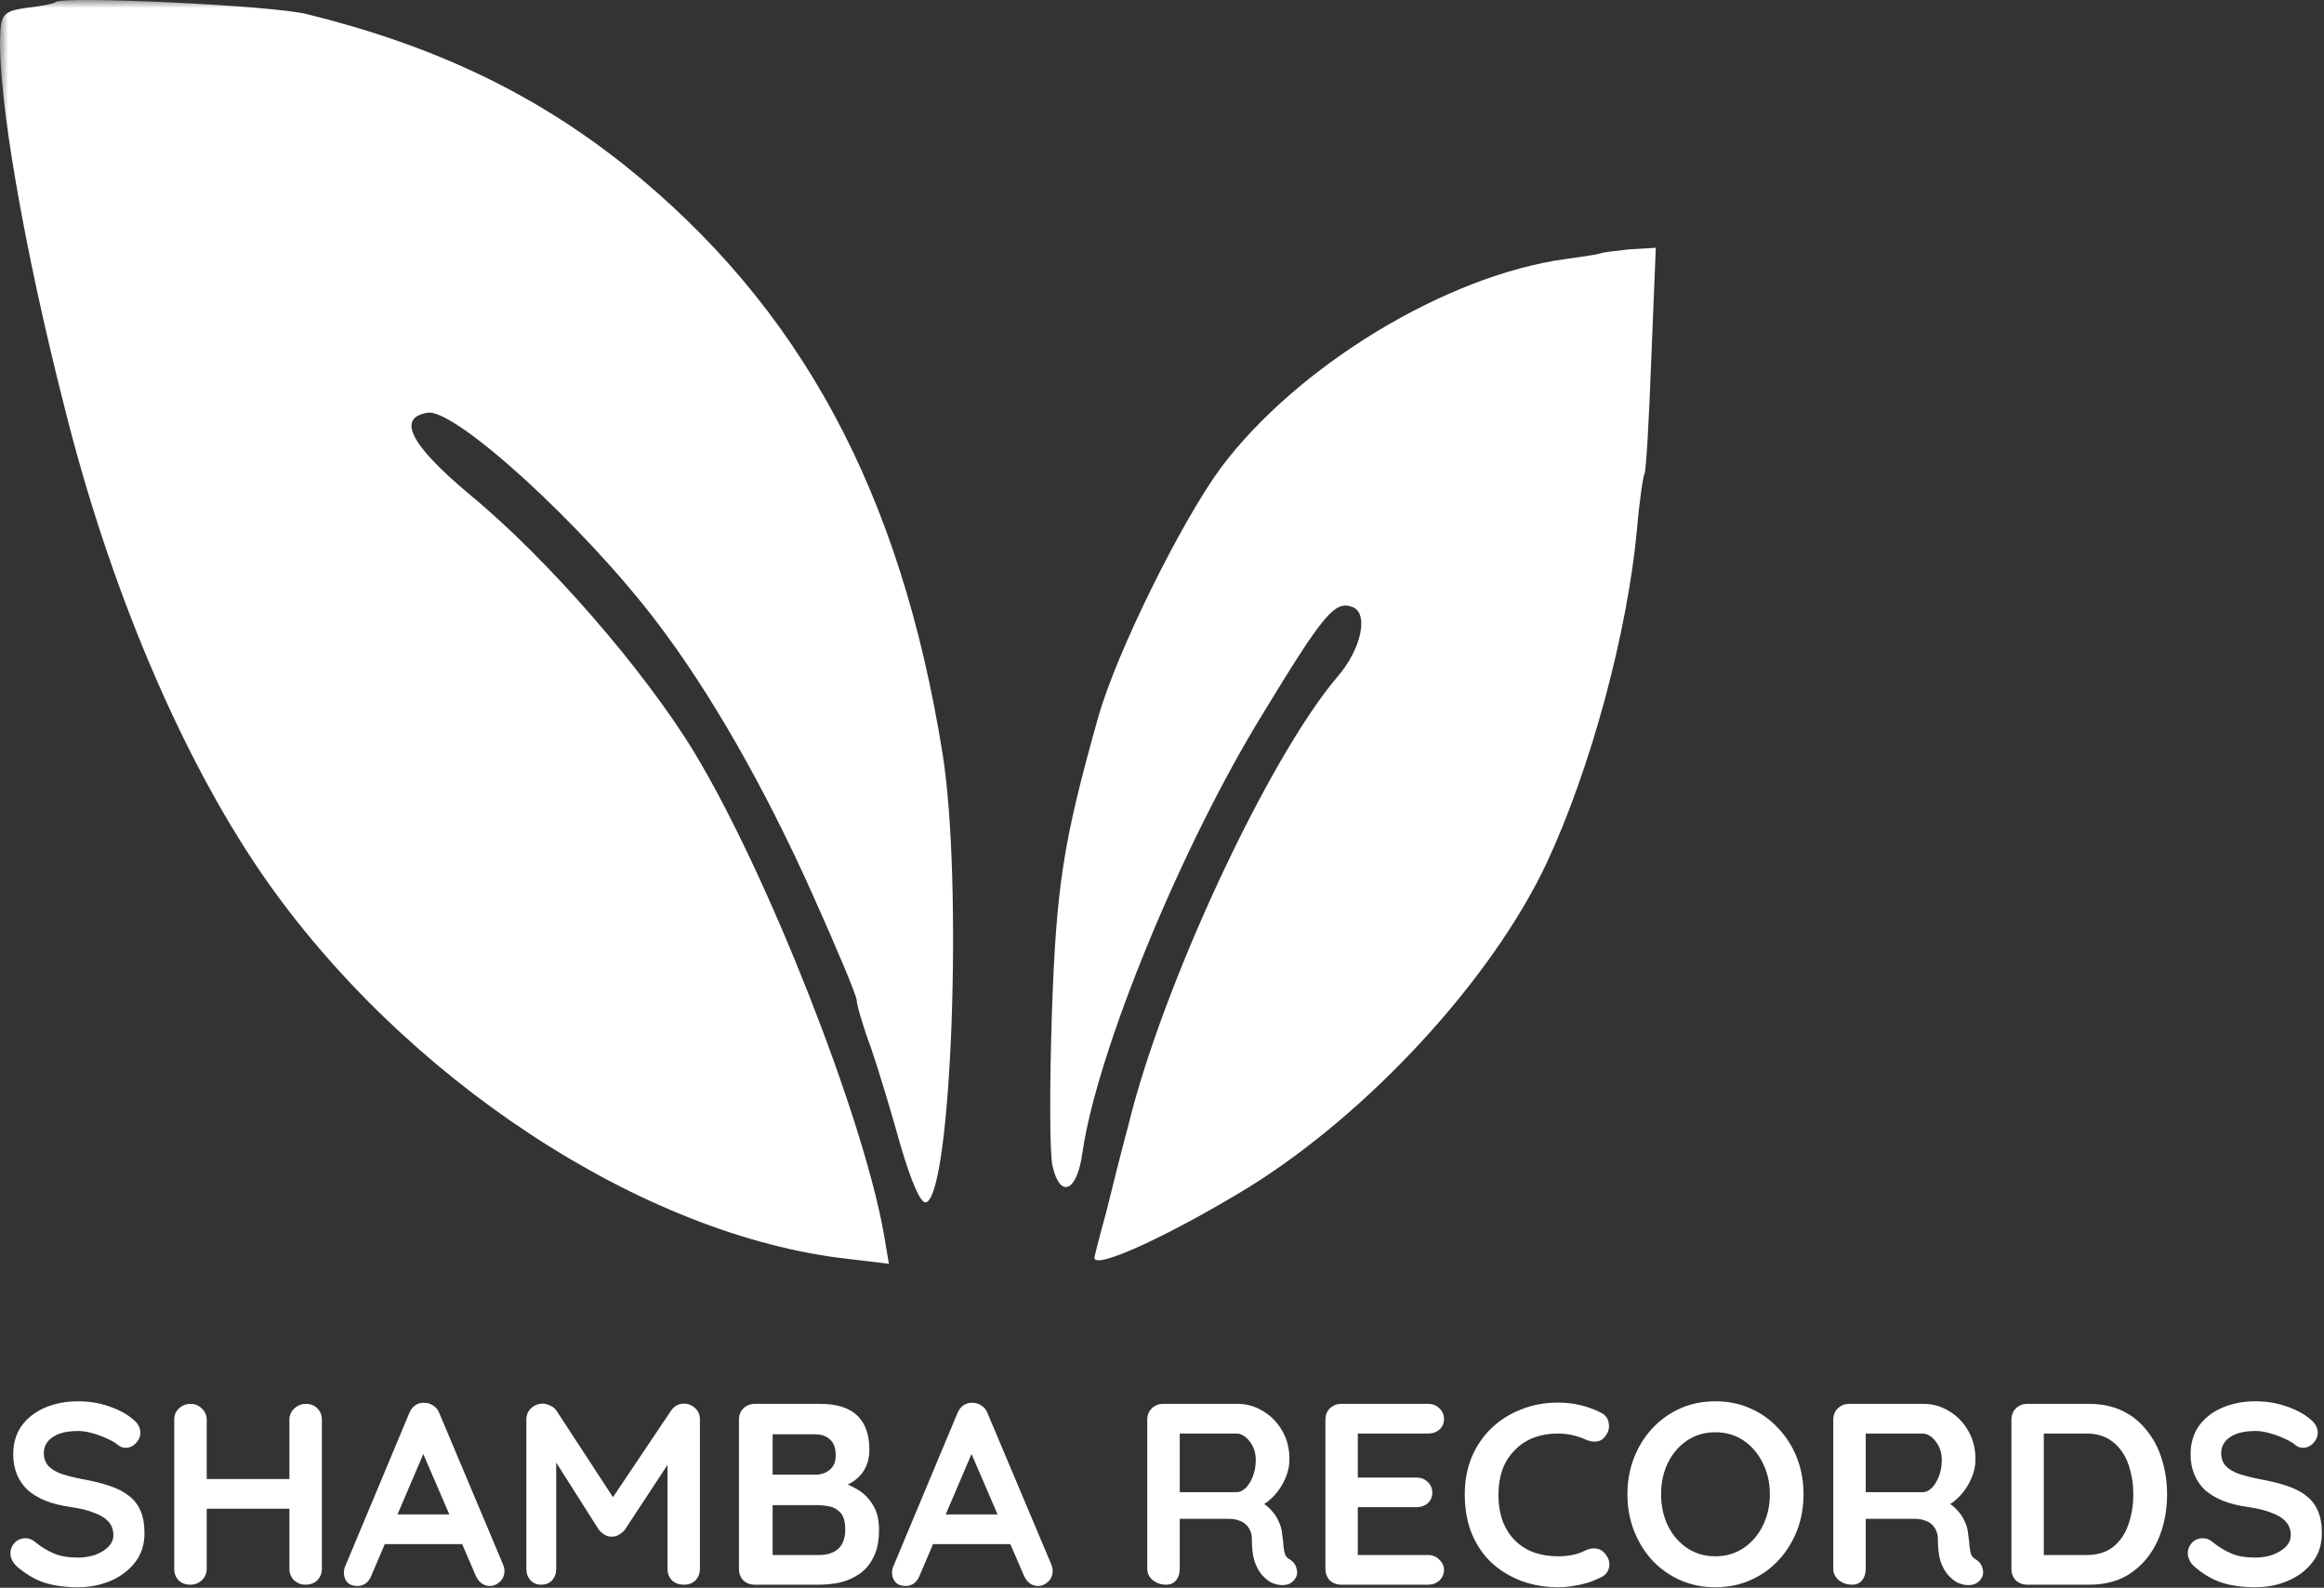
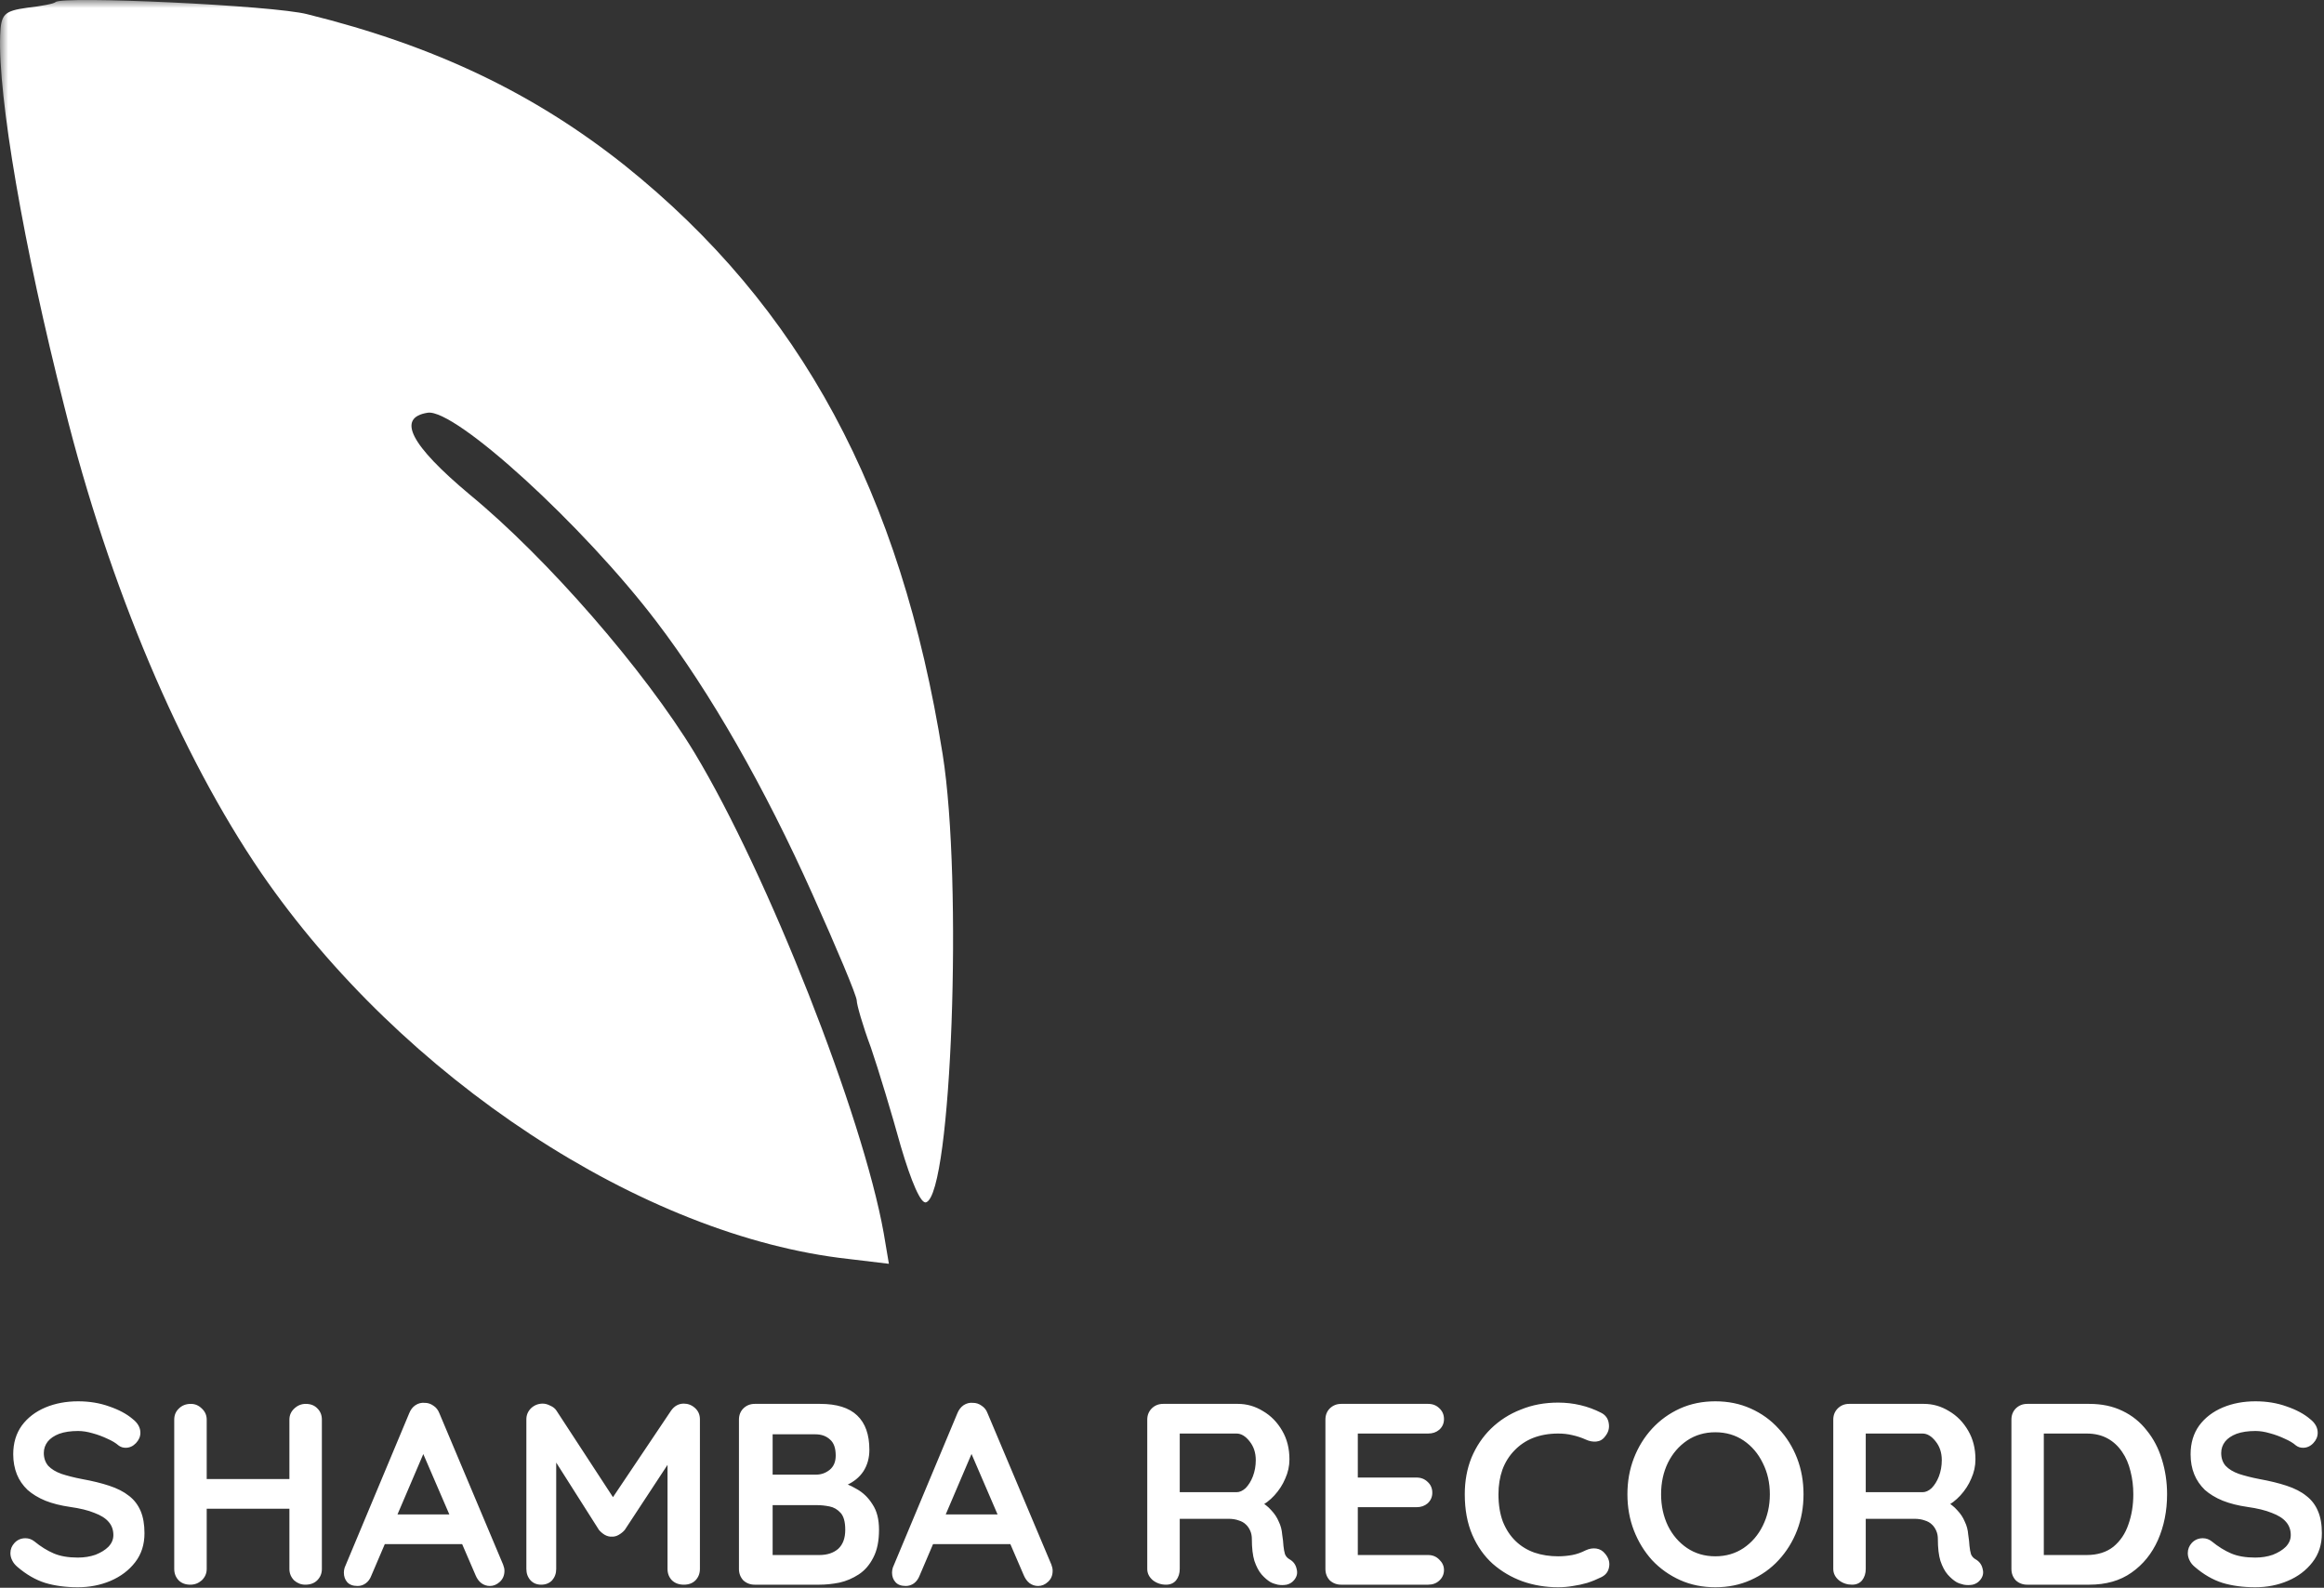
<svg xmlns="http://www.w3.org/2000/svg" width="142" height="97" viewBox="0 0 142 97" fill="none">
  <rect x="0" y="0" width="142" height="97" fill="#333333" stroke="none" />
  <g clip-path="url(#clip0_39_5)">
    <mask id="mask0_39_5" style="mask-type:luminance" maskUnits="userSpaceOnUse" x="0" y="0" width="60" height="79">
      <path d="M0 0H59.089V78.203H0V0Z" fill="white" />
    </mask>
    <g mask="url(#mask0_39_5)">
      <path d="M18.782 0.87C26.589 2.802 32.662 5.719 38.193 10.12C48.922 18.729 55.042 30.057 57.599 46.089C58.834 53.854 58.146 72.901 56.594 73.448C56.276 73.594 55.683 72.208 55.042 70.037C54.495 68.057 53.672 65.333 53.214 64C52.714 62.661 52.349 61.375 52.349 61.13C52.349 60.833 51.115 57.911 49.651 54.646C46.729 48.115 43.396 42.281 40.11 37.974C35.63 32.089 27.823 24.964 26.136 25.214C24.214 25.51 25.084 27.188 28.693 30.208C33.443 34.115 39.375 40.943 42.438 45.99C46.912 53.411 52.714 68.156 53.995 75.328L54.313 77.208L51.844 76.912C39.287 75.526 24.578 65.88 15.948 53.312C11.016 46.089 6.677 35.849 3.938 24.865C1.427 15.021 -0.13 5.865 0.011 2.156C0.058 0.87 0.24 0.672 1.651 0.474C2.521 0.375 3.297 0.229 3.391 0.13C3.756 -0.266 16.724 0.328 18.782 0.87Z" fill="white" />
    </g>
-     <path d="M100.896 21.912C100.761 25.62 100.578 28.787 100.484 28.938C100.396 29.083 100.167 30.62 100.026 32.302C99.437 38.682 97.198 46.943 94.5 52.734C91.167 59.807 83.677 67.969 76.234 72.573C71.437 75.49 66.828 77.62 66.87 76.828C66.87 76.776 67.193 75.49 67.604 74.005C67.969 72.521 68.562 70.146 68.927 68.813C71.026 60.156 77.51 46.302 81.713 41.354C83.177 39.672 83.635 37.495 82.672 37.099C81.578 36.656 80.937 37.396 77.146 43.63C72.213 51.646 67.052 64.162 66.141 70.396C65.823 72.818 64.771 73.266 64.312 71.234C64.13 70.495 64.13 66.339 64.271 61.938C64.542 54.12 64.953 51.448 67.099 43.828C68.198 39.922 72.125 31.953 74.588 28.589C79.25 22.354 88.38 16.818 95.646 15.828C96.74 15.677 97.698 15.531 97.792 15.479C97.838 15.432 98.615 15.333 99.526 15.235L101.172 15.136L100.896 21.912Z" fill="white" />
    <path d="M4.756 96.969C4.016 96.969 3.349 96.88 2.761 96.703C2.167 96.516 1.604 96.188 1.063 95.724C0.927 95.609 0.818 95.479 0.745 95.328C0.672 95.182 0.636 95.037 0.636 94.885C0.636 94.646 0.719 94.438 0.891 94.255C1.068 94.068 1.292 93.974 1.552 93.974C1.756 93.974 1.933 94.037 2.094 94.162C2.495 94.49 2.891 94.734 3.282 94.901C3.683 95.073 4.177 95.156 4.756 95.156C5.146 95.156 5.506 95.099 5.834 94.984C6.162 94.854 6.427 94.693 6.625 94.495C6.828 94.281 6.927 94.047 6.927 93.781C6.927 93.469 6.834 93.198 6.641 92.979C6.453 92.755 6.162 92.573 5.771 92.427C5.381 92.266 4.881 92.146 4.282 92.062C3.709 91.979 3.209 91.854 2.776 91.682C2.344 91.505 1.979 91.281 1.683 91.021C1.396 90.745 1.177 90.432 1.032 90.073C0.886 89.703 0.808 89.297 0.808 88.844C0.808 88.156 0.985 87.573 1.334 87.088C1.693 86.604 2.172 86.24 2.776 85.984C3.375 85.734 4.042 85.609 4.771 85.609C5.459 85.609 6.094 85.713 6.672 85.922C7.266 86.125 7.745 86.38 8.115 86.698C8.422 86.938 8.578 87.219 8.578 87.531C8.578 87.766 8.485 87.974 8.308 88.162C8.125 88.354 7.917 88.448 7.672 88.448C7.516 88.448 7.37 88.401 7.245 88.307C7.073 88.156 6.849 88.021 6.563 87.896C6.276 87.76 5.974 87.646 5.662 87.562C5.344 87.469 5.047 87.422 4.771 87.422C4.318 87.422 3.933 87.479 3.615 87.594C3.308 87.713 3.078 87.87 2.917 88.068C2.761 88.271 2.677 88.5 2.677 88.766C2.677 89.078 2.771 89.344 2.948 89.552C3.141 89.755 3.407 89.917 3.756 90.042C4.104 90.156 4.521 90.266 5.011 90.359C5.646 90.474 6.198 90.609 6.672 90.766C7.162 90.927 7.563 91.13 7.881 91.385C8.198 91.625 8.433 91.938 8.594 92.312C8.75 92.682 8.828 93.135 8.828 93.672C8.828 94.354 8.641 94.948 8.261 95.438C7.881 95.932 7.375 96.312 6.756 96.578C6.141 96.838 5.474 96.969 4.756 96.969ZM11.662 85.766C11.917 85.766 12.136 85.859 12.328 86.047C12.526 86.229 12.63 86.453 12.63 86.729V95.849C12.63 96.125 12.526 96.354 12.328 96.547C12.125 96.724 11.896 96.812 11.63 96.812C11.334 96.812 11.094 96.724 10.917 96.547C10.735 96.354 10.646 96.125 10.646 95.849V86.729C10.646 86.453 10.74 86.229 10.933 86.047C11.125 85.859 11.365 85.766 11.662 85.766ZM18.683 85.766C18.979 85.766 19.219 85.859 19.396 86.047C19.578 86.229 19.667 86.453 19.667 86.729V95.849C19.667 96.125 19.573 96.354 19.381 96.547C19.203 96.724 18.959 96.812 18.651 96.812C18.396 96.812 18.172 96.724 17.969 96.547C17.782 96.354 17.683 96.125 17.683 95.849V86.729C17.683 86.453 17.787 86.229 17.985 86.047C18.188 85.859 18.417 85.766 18.683 85.766ZM11.615 90.359H18.683V92.172H11.615V90.359ZM26.115 88.245L22.688 96.26C22.615 96.458 22.5 96.62 22.339 96.734C22.193 96.838 22.032 96.891 21.849 96.891C21.563 96.891 21.354 96.812 21.214 96.656C21.078 96.5 21.011 96.302 21.011 96.073C21.011 95.979 21.026 95.875 21.058 95.771L25.006 86.333C25.089 86.125 25.214 85.958 25.386 85.844C25.563 85.729 25.756 85.682 25.953 85.703C26.146 85.703 26.318 85.76 26.479 85.875C26.646 85.979 26.766 86.135 26.844 86.333L30.74 95.583C30.792 95.719 30.823 95.844 30.823 95.958C30.823 96.245 30.724 96.469 30.537 96.641C30.354 96.807 30.157 96.891 29.933 96.891C29.745 96.891 29.568 96.833 29.412 96.719C29.261 96.604 29.146 96.443 29.063 96.245L25.651 88.338L26.115 88.245ZM23.183 94.333L24.052 92.521H28.334L28.636 94.333H23.183ZM33.162 85.75C33.308 85.75 33.464 85.792 33.62 85.875C33.792 85.948 33.917 86.047 34 86.177L37.854 92.078L37.063 92.047L41.005 86.177C41.209 85.891 41.469 85.75 41.782 85.75C42.037 85.75 42.266 85.838 42.464 86.016C42.667 86.198 42.766 86.427 42.766 86.713V95.849C42.766 96.125 42.677 96.354 42.495 96.547C42.318 96.724 42.078 96.812 41.782 96.812C41.49 96.812 41.245 96.724 41.058 96.547C40.875 96.354 40.787 96.125 40.787 95.849V88.417L41.401 88.557L38.172 93.469C38.073 93.583 37.953 93.682 37.808 93.766C37.667 93.849 37.526 93.885 37.375 93.875C37.24 93.885 37.099 93.849 36.948 93.766C36.813 93.682 36.698 93.583 36.599 93.469L33.573 88.703L33.985 87.865V95.849C33.985 96.125 33.901 96.354 33.735 96.547C33.563 96.724 33.339 96.812 33.068 96.812C32.802 96.812 32.584 96.724 32.417 96.547C32.245 96.354 32.162 96.125 32.162 95.849V86.713C32.162 86.448 32.255 86.224 32.448 86.031C32.651 85.844 32.886 85.75 33.162 85.75ZM50.11 85.766C51.125 85.766 51.88 86 52.375 86.474C52.875 86.948 53.12 87.646 53.12 88.573C53.12 89.068 53 89.505 52.755 89.885C52.516 90.25 52.157 90.542 51.683 90.75C51.203 90.953 50.62 91.052 49.922 91.052L49.985 90.344C50.313 90.344 50.688 90.391 51.11 90.484C51.532 90.568 51.938 90.724 52.328 90.958C52.729 91.177 53.058 91.495 53.313 91.906C53.578 92.302 53.709 92.818 53.709 93.453C53.709 94.146 53.594 94.713 53.36 95.156C53.136 95.599 52.844 95.938 52.474 96.182C52.105 96.422 51.709 96.594 51.282 96.688C50.86 96.771 50.453 96.812 50.063 96.812H46.115C45.844 96.812 45.61 96.724 45.417 96.547C45.24 96.354 45.151 96.125 45.151 95.849V86.729C45.151 86.453 45.24 86.229 45.417 86.047C45.61 85.859 45.844 85.766 46.115 85.766H50.11ZM49.823 87.625H47.005L47.209 87.375V90.229L47.021 90.088H49.875C50.177 90.088 50.453 89.99 50.698 89.792C50.943 89.588 51.063 89.302 51.063 88.922C51.063 88.469 50.948 88.141 50.714 87.943C50.49 87.734 50.193 87.625 49.823 87.625ZM49.953 91.953H47.068L47.209 91.828V95.156L47.052 95H50.063C50.547 95 50.933 94.87 51.219 94.62C51.505 94.354 51.646 93.969 51.646 93.453C51.646 92.979 51.552 92.635 51.365 92.427C51.172 92.213 50.948 92.083 50.683 92.031C50.417 91.979 50.172 91.953 49.953 91.953ZM59.61 88.245L56.188 96.26C56.11 96.458 55.995 96.62 55.839 96.734C55.688 96.838 55.526 96.891 55.344 96.891C55.063 96.891 54.849 96.812 54.714 96.656C54.573 96.5 54.505 96.302 54.505 96.073C54.505 95.979 54.521 95.875 54.552 95.771L58.5 86.333C58.584 86.125 58.714 85.958 58.88 85.844C59.058 85.729 59.25 85.682 59.453 85.703C59.641 85.703 59.818 85.76 59.974 85.875C60.141 85.979 60.266 86.135 60.339 86.333L64.24 95.583C64.292 95.719 64.318 95.844 64.318 95.958C64.318 96.245 64.224 96.469 64.031 96.641C63.855 96.807 63.651 96.891 63.427 96.891C63.24 96.891 63.063 96.833 62.907 96.719C62.761 96.604 62.641 96.443 62.558 96.245L59.151 88.338L59.61 88.245ZM56.677 94.333L57.547 92.521H61.828L62.13 94.333H56.677ZM71.245 96.812C70.948 96.812 70.683 96.724 70.448 96.547C70.219 96.354 70.099 96.125 70.099 95.849V86.729C70.099 86.453 70.193 86.229 70.37 86.047C70.563 85.859 70.792 85.766 71.068 85.766H75.636C76.183 85.766 76.693 85.912 77.172 86.208C77.656 86.49 78.047 86.891 78.344 87.406C78.641 87.912 78.787 88.495 78.787 89.156C78.787 89.557 78.703 89.948 78.531 90.328C78.375 90.703 78.151 91.047 77.87 91.354C77.594 91.656 77.281 91.896 76.933 92.062L76.948 91.698C77.245 91.859 77.49 92.047 77.677 92.266C77.88 92.479 78.031 92.708 78.136 92.963C78.255 93.203 78.323 93.469 78.344 93.75C78.386 94.016 78.412 94.245 78.422 94.448C78.443 94.646 78.474 94.812 78.516 94.953C78.573 95.088 78.667 95.193 78.802 95.266C79.037 95.401 79.177 95.604 79.23 95.865C79.297 96.12 79.235 96.344 79.058 96.547C78.943 96.682 78.792 96.771 78.615 96.812C78.433 96.844 78.255 96.844 78.073 96.812C77.896 96.771 77.745 96.719 77.63 96.656C77.453 96.552 77.271 96.396 77.094 96.198C76.912 95.99 76.766 95.708 76.646 95.359C76.542 95.016 76.49 94.568 76.49 94.021C76.49 93.838 76.459 93.677 76.396 93.531C76.328 93.37 76.24 93.24 76.125 93.135C76.011 93.021 75.86 92.938 75.683 92.885C75.5 92.818 75.292 92.787 75.047 92.787H71.844L72.084 92.427V95.849C72.084 96.125 72.011 96.354 71.86 96.547C71.714 96.724 71.505 96.812 71.245 96.812ZM71.86 91.162H75.552C75.745 91.162 75.927 91.078 76.11 90.912C76.287 90.729 76.438 90.495 76.552 90.198C76.667 89.896 76.73 89.562 76.73 89.203C76.73 88.745 76.599 88.359 76.349 88.052C76.105 87.74 75.839 87.578 75.552 87.578H71.891L72.084 87.073V91.542L71.86 91.162ZM81.948 85.766H87.261C87.537 85.766 87.761 85.854 87.943 86.031C88.13 86.203 88.23 86.422 88.23 86.698C88.23 86.958 88.13 87.177 87.943 87.344C87.761 87.5 87.537 87.578 87.261 87.578H82.823L82.964 87.312V90.391L82.839 90.266H86.547C86.823 90.266 87.047 90.354 87.23 90.531C87.417 90.698 87.516 90.922 87.516 91.193C87.516 91.458 87.417 91.672 87.23 91.844C87.047 92 86.823 92.078 86.547 92.078H82.886L82.964 91.953V95.141L82.839 95H87.261C87.537 95 87.761 95.094 87.943 95.281C88.13 95.458 88.23 95.672 88.23 95.912C88.23 96.177 88.13 96.391 87.943 96.562C87.761 96.729 87.537 96.812 87.261 96.812H81.948C81.677 96.812 81.443 96.724 81.25 96.547C81.073 96.354 80.985 96.125 80.985 95.849V86.729C80.985 86.453 81.073 86.229 81.25 86.047C81.443 85.859 81.677 85.766 81.948 85.766ZM97.818 86.302C98.094 86.438 98.255 86.656 98.297 86.948C98.349 87.245 98.276 87.51 98.073 87.755C97.938 87.943 97.755 88.047 97.537 88.068C97.323 88.088 97.11 88.047 96.886 87.943C96.63 87.828 96.365 87.74 96.078 87.677C95.802 87.609 95.511 87.578 95.203 87.578C94.636 87.578 94.12 87.672 93.667 87.849C93.224 88.026 92.844 88.287 92.526 88.62C92.209 88.948 91.964 89.338 91.797 89.792C91.641 90.24 91.558 90.74 91.558 91.287C91.558 91.932 91.651 92.49 91.828 92.963C92.021 93.438 92.276 93.828 92.605 94.146C92.933 94.463 93.318 94.698 93.761 94.854C94.209 95.005 94.688 95.078 95.203 95.078C95.49 95.078 95.776 95.052 96.063 95C96.344 94.948 96.62 94.849 96.886 94.713C97.11 94.609 97.323 94.573 97.537 94.604C97.755 94.635 97.943 94.745 98.089 94.938C98.302 95.198 98.375 95.474 98.313 95.755C98.261 96.031 98.099 96.229 97.839 96.354C97.563 96.49 97.276 96.609 96.98 96.703C96.693 96.787 96.406 96.849 96.11 96.891C95.813 96.943 95.511 96.969 95.203 96.969C94.443 96.969 93.719 96.849 93.031 96.609C92.36 96.365 91.75 96.01 91.209 95.537C90.683 95.062 90.266 94.474 89.959 93.766C89.651 93.052 89.5 92.224 89.5 91.287C89.5 90.479 89.636 89.729 89.912 89.047C90.198 88.365 90.594 87.776 91.099 87.281C91.62 86.776 92.224 86.385 92.922 86.115C93.62 85.828 94.38 85.688 95.203 85.688C95.672 85.688 96.125 85.74 96.568 85.844C97.011 85.948 97.427 86.104 97.818 86.302ZM110.198 91.287C110.198 92.078 110.068 92.812 109.802 93.5C109.537 94.182 109.162 94.787 108.677 95.312C108.203 95.828 107.63 96.234 106.964 96.531C106.313 96.823 105.594 96.969 104.807 96.969C104.026 96.969 103.307 96.823 102.656 96.531C102 96.234 101.427 95.828 100.943 95.312C100.469 94.787 100.099 94.182 99.834 93.5C99.568 92.812 99.438 92.078 99.438 91.287C99.438 90.5 99.568 89.766 99.834 89.078C100.099 88.396 100.469 87.797 100.943 87.281C101.427 86.755 102 86.344 102.656 86.047C103.307 85.755 104.026 85.609 104.807 85.609C105.594 85.609 106.313 85.755 106.964 86.047C107.63 86.344 108.203 86.755 108.677 87.281C109.162 87.797 109.537 88.396 109.802 89.078C110.068 89.766 110.198 90.5 110.198 91.287ZM108.141 91.287C108.141 90.583 107.995 89.948 107.708 89.38C107.427 88.802 107.037 88.344 106.537 88.005C106.042 87.672 105.464 87.5 104.807 87.5C104.156 87.5 103.578 87.672 103.083 88.005C102.583 88.344 102.193 88.797 101.912 89.365C101.636 89.932 101.495 90.573 101.495 91.287C101.495 91.995 101.636 92.635 101.912 93.213C102.193 93.781 102.583 94.234 103.083 94.573C103.578 94.906 104.156 95.078 104.807 95.078C105.464 95.078 106.042 94.906 106.537 94.573C107.037 94.234 107.427 93.781 107.708 93.213C107.995 92.635 108.141 91.995 108.141 91.287ZM113.162 96.812C112.865 96.812 112.599 96.724 112.365 96.547C112.136 96.354 112.016 96.125 112.016 95.849V86.729C112.016 86.453 112.109 86.229 112.287 86.047C112.479 85.859 112.708 85.766 112.984 85.766H117.552C118.099 85.766 118.609 85.912 119.089 86.208C119.573 86.49 119.964 86.891 120.261 87.406C120.557 87.912 120.703 88.495 120.703 89.156C120.703 89.557 120.62 89.948 120.448 90.328C120.292 90.703 120.068 91.047 119.787 91.354C119.511 91.656 119.198 91.896 118.849 92.062L118.865 91.698C119.162 91.859 119.406 92.047 119.594 92.266C119.797 92.479 119.948 92.708 120.052 92.963C120.172 93.203 120.24 93.469 120.261 93.75C120.302 94.016 120.328 94.245 120.339 94.448C120.359 94.646 120.391 94.812 120.432 94.953C120.49 95.088 120.583 95.193 120.719 95.266C120.953 95.401 121.094 95.604 121.146 95.865C121.214 96.12 121.151 96.344 120.974 96.547C120.859 96.682 120.708 96.771 120.531 96.812C120.349 96.844 120.172 96.844 119.99 96.812C119.813 96.771 119.662 96.719 119.547 96.656C119.37 96.552 119.188 96.396 119.011 96.198C118.828 95.99 118.682 95.708 118.563 95.359C118.458 95.016 118.406 94.568 118.406 94.021C118.406 93.838 118.375 93.677 118.313 93.531C118.245 93.37 118.156 93.24 118.042 93.135C117.927 93.021 117.776 92.938 117.599 92.885C117.417 92.818 117.208 92.787 116.964 92.787H113.761L114 92.427V95.849C114 96.125 113.927 96.354 113.776 96.547C113.63 96.724 113.422 96.812 113.162 96.812ZM113.776 91.162H117.469C117.662 91.162 117.844 91.078 118.026 90.912C118.203 90.729 118.354 90.495 118.469 90.198C118.583 89.896 118.646 89.562 118.646 89.203C118.646 88.745 118.516 88.359 118.266 88.052C118.021 87.74 117.755 87.578 117.469 87.578H113.807L114 87.073V91.542L113.776 91.162ZM127.656 85.766C128.417 85.766 129.094 85.906 129.682 86.193C130.276 86.474 130.771 86.875 131.172 87.391C131.583 87.896 131.891 88.484 132.094 89.156C132.302 89.823 132.412 90.531 132.412 91.287C132.412 92.307 132.224 93.24 131.854 94.083C131.484 94.912 130.948 95.578 130.24 96.073C129.542 96.568 128.677 96.812 127.656 96.812H123.865C123.594 96.812 123.359 96.724 123.167 96.547C122.99 96.354 122.901 96.125 122.901 95.849V86.729C122.901 86.453 122.99 86.229 123.167 86.047C123.359 85.859 123.594 85.766 123.865 85.766H127.656ZM127.495 95C128.162 95 128.708 94.828 129.13 94.495C129.552 94.146 129.859 93.693 130.047 93.135C130.25 92.568 130.349 91.953 130.349 91.287C130.349 90.797 130.292 90.328 130.177 89.885C130.068 89.432 129.901 89.037 129.667 88.703C129.432 88.354 129.141 88.078 128.781 87.88C128.422 87.682 127.995 87.578 127.495 87.578H124.724L124.88 87.438V95.172L124.787 95H127.495ZM137.797 96.969C137.057 96.969 136.391 96.88 135.802 96.703C135.208 96.516 134.641 96.188 134.104 95.724C133.964 95.609 133.859 95.479 133.787 95.328C133.714 95.182 133.677 95.037 133.677 94.885C133.677 94.646 133.761 94.438 133.927 94.255C134.109 94.068 134.333 93.974 134.594 93.974C134.797 93.974 134.974 94.037 135.136 94.162C135.537 94.49 135.932 94.734 136.323 94.901C136.724 95.073 137.214 95.156 137.797 95.156C138.188 95.156 138.547 95.099 138.875 94.984C139.203 94.854 139.469 94.693 139.667 94.495C139.87 94.281 139.969 94.047 139.969 93.781C139.969 93.469 139.875 93.198 139.682 92.979C139.495 92.755 139.203 92.573 138.813 92.427C138.422 92.266 137.922 92.146 137.323 92.062C136.75 91.979 136.25 91.854 135.818 91.682C135.38 91.505 135.016 91.281 134.719 91.021C134.438 90.745 134.219 90.432 134.073 90.073C133.922 89.703 133.849 89.297 133.849 88.844C133.849 88.156 134.026 87.573 134.375 87.088C134.734 86.604 135.214 86.24 135.818 85.984C136.417 85.734 137.083 85.609 137.813 85.609C138.5 85.609 139.136 85.713 139.714 85.922C140.307 86.125 140.787 86.38 141.156 86.698C141.464 86.938 141.615 87.219 141.615 87.531C141.615 87.766 141.526 87.974 141.349 88.162C141.167 88.354 140.958 88.448 140.714 88.448C140.557 88.448 140.412 88.401 140.287 88.307C140.115 88.156 139.891 88.021 139.604 87.896C139.318 87.76 139.016 87.646 138.698 87.562C138.386 87.469 138.089 87.422 137.813 87.422C137.359 87.422 136.974 87.479 136.656 87.594C136.349 87.713 136.115 87.87 135.958 88.068C135.802 88.271 135.719 88.5 135.719 88.766C135.719 89.078 135.807 89.344 135.99 89.552C136.182 89.755 136.448 89.917 136.797 90.042C137.146 90.156 137.563 90.266 138.052 90.359C138.682 90.474 139.24 90.609 139.714 90.766C140.203 90.927 140.604 91.13 140.917 91.385C141.234 91.625 141.474 91.938 141.63 92.312C141.792 92.682 141.87 93.135 141.87 93.672C141.87 94.354 141.682 94.948 141.297 95.438C140.917 95.932 140.417 96.312 139.792 96.578C139.182 96.838 138.516 96.969 137.797 96.969Z" fill="white" />
  </g>
  <defs>
    <clipPath id="clip0_39_5">
      <rect width="142" height="97" fill="white" />
    </clipPath>
  </defs>
</svg>